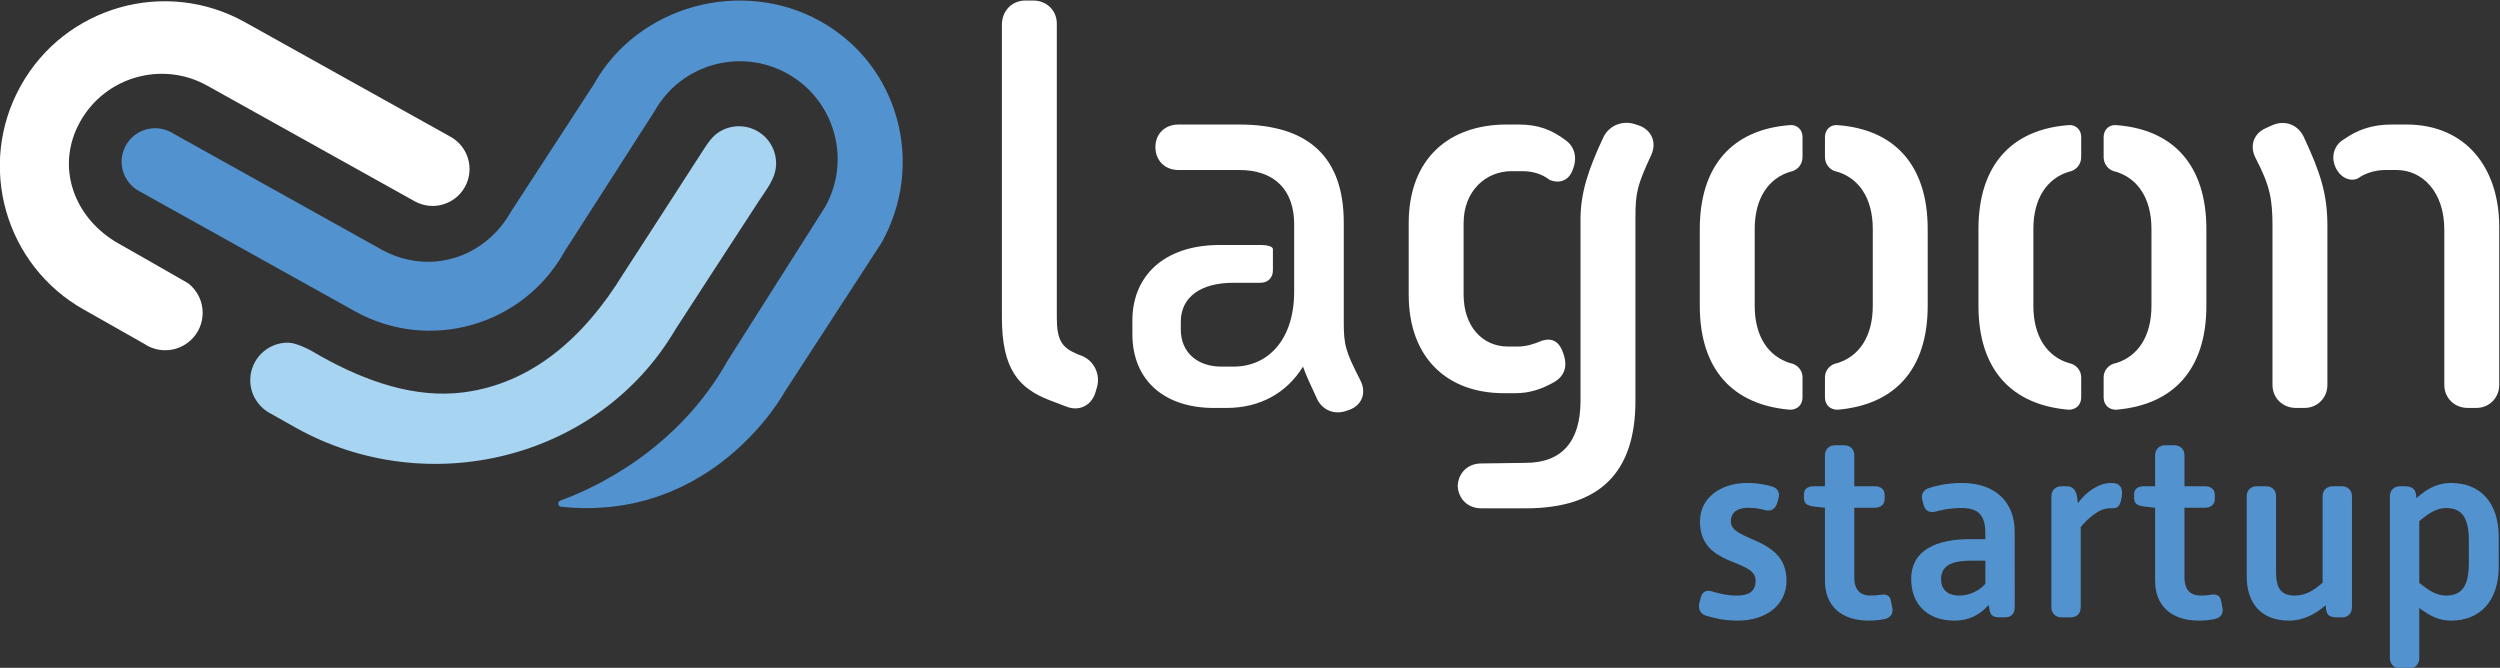
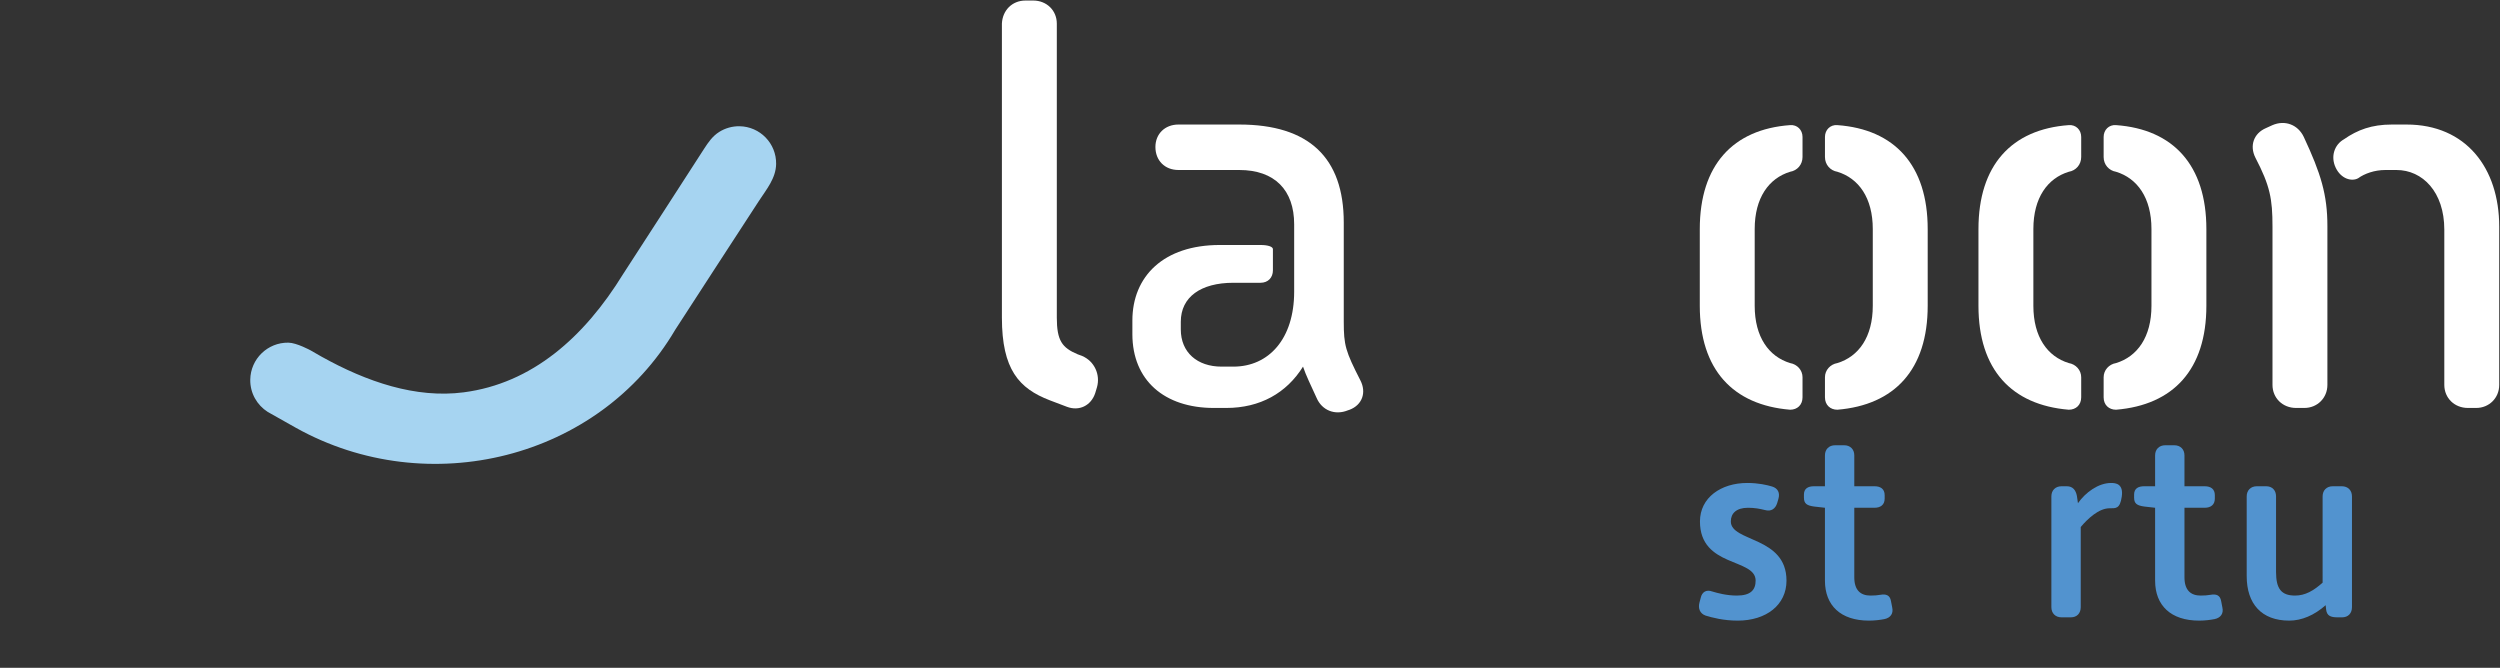
<svg xmlns="http://www.w3.org/2000/svg" xmlns:ns1="http://sodipodi.sourceforge.net/DTD/sodipodi-0.dtd" xmlns:ns2="http://www.inkscape.org/namespaces/inkscape" version="1.1" id="svg182" width="959.581" height="256.333" viewBox="0 0 959.581 256.333" ns1:docname="Marca Lagoon.ai">
  <rect x="0" y="0" width="959.581" height="256.333" fill="#333333" stroke="none" />
  <defs id="defs186">
    <clipPath clipPathUnits="userSpaceOnUse" id="clipPath418">
      <path d="M 0,1080 H 1080 V 0 H 0 Z" id="path416" />
    </clipPath>
  </defs>
  <ns1:namedview id="namedview184" pagecolor="#ffffff" bordercolor="#000000" borderopacity="0.25" ns2:showpageshadow="2" ns2:pageopacity="0.0" ns2:pagecheckerboard="0" ns2:deskcolor="#d1d1d1" showgrid="false" />
  <g id="g408" ns2:groupmode="layer" ns2:label="Page 3" transform="matrix(1.333,0,0,-1.333,-240.209,824.31)">
    <g id="g412">
      <g id="g414" clip-path="url(#clipPath418)">
        <g id="g420" transform="translate(216.442,576.519)">
-           <path d="m 0,0 v 0 c 2.59,4.648 8.458,6.316 13.106,3.726 l 60.33,-33.623 c 13.794,-7.688 29.937,-2.718 37.625,11.076 l 23.694,36.416 c 12.637,22.677 42.536,30.797 65.213,18.16 v 0 c 22.677,-12.638 30.279,-41.097 17.641,-63.774 L 189.668,-71.02 c 0,0 -20.347,-37.599 -64.333,-33.029 -0.967,0.101 -1.126,1.449 -0.212,1.78 9.369,3.397 33.713,14.358 48.248,40.44 l 28.021,44.181 c 7.572,13.588 2.696,30.742 -10.893,38.315 v 0 C 176.911,28.239 159.757,23.362 152.184,9.774 L 126.295,-30.581 C 114.367,-51.986 87.347,-59.672 65.938,-47.75 L 3.728,-13.107 C -0.921,-10.518 -2.591,-4.649 0,0" style="fill:#5293cf;fill-opacity:1;fill-rule:nonzero;stroke:none" id="path422" />
-         </g>
+           </g>
        <g id="g424" transform="translate(309.951,578.995)">
-           <path d="m 0,0 -59.254,33.023 c -22.886,12.754 -51.777,4.54 -64.531,-18.345 v 0 c -12.754,-22.886 -4.54,-51.777 18.346,-64.531 l 17.188,-9.734 0.004,0.006 c 1.688,-1.153 3.719,-1.844 5.916,-1.876 5.953,-0.088 10.85,4.667 10.937,10.62 0.052,3.515 -1.59,6.653 -4.165,8.657 -0.274,0.213 -19.902,11.369 -19.902,11.369 -12.982,7.235 -18.464,22.155 -11.229,35.137 v 0 c 7.235,12.983 23.624,17.642 36.607,10.407 l 59.739,-33.294 c 5.122,-2.854 11.588,-1.019 14.448,4.1 C 6.967,-9.335 5.129,-2.858 0,0" style="fill:#ffffff;fill-opacity:1;fill-rule:nonzero;stroke:none" id="path426" />
-         </g>
+           </g>
        <g id="g428" transform="translate(393.141,582.036)">
          <path d="m 0,0 c -2.058,0.03 -4.104,-0.54 -5.845,-1.638 -1.933,-1.217 -3.123,-2.965 -4.346,-4.842 -0.871,-1.422 -23.286,-36.02 -23.339,-36.106 -11.207,-18.212 -26.212,-31.473 -45.895,-34.035 -13.782,-1.795 -27.879,3.006 -40.952,10.292 l -3.12,1.788 c 0,0 -3.992,2.19 -6.405,2.226 -5.974,0.087 -10.887,-4.684 -10.975,-10.658 -0.058,-3.898 1.96,-7.337 5.027,-9.284 0.282,-0.179 8.154,-4.596 8.154,-4.596 37.983,-21.168 87.267,-9.034 109.189,28.255 0.42,0.714 22.632,34.837 24.083,37.068 2.152,3.308 4.906,6.53 4.969,10.671 C 10.632,-4.949 5.911,-0.087 0,0" style="fill:#a6d4f1;fill-opacity:1;fill-rule:nonzero;stroke:none" id="path430" />
        </g>
        <g id="g432" transform="translate(495.559,505.17)">
          <path d="m 0,0 c -1.19,-3.57 -4.591,-5.271 -8.161,-3.91 l -4.931,1.87 c -8.84,3.4 -13.771,8.841 -13.771,23.802 v 84.67 c 0.17,3.74 2.89,6.631 6.801,6.631 h 2.21 c 3.911,0 6.801,-2.891 6.801,-6.631 v -84.67 c 0,-6.63 1.53,-8.67 5.951,-10.54 l 1.36,-0.511 C -0.17,9.181 1.531,5.271 0.51,1.7 Z" style="fill:#ffffff;fill-opacity:1;fill-rule:nonzero;stroke:none" id="path434" />
        </g>
        <g id="g436" transform="translate(512.898,576.238)">
          <path d="M 0,0 V -0.171 -0.34 Z m 55.936,-75.829 -0.509,-0.17 c -3.742,-1.53 -7.482,0 -9.012,3.571 -1.7,3.74 -3.06,6.46 -3.911,9.011 -4.76,-7.651 -12.41,-11.902 -22.101,-11.902 h -3.571 c -14.282,0 -23.463,7.991 -23.463,21.252 v 3.911 c 0,12.752 9.011,21.763 25.163,21.763 h 11.731 c 2.211,0 3.571,-0.51 3.571,-1.19 v -6.121 c 0,-2.041 -1.36,-3.57 -3.571,-3.57 h -7.821 c -9.35,0 -15.131,-4.081 -15.131,-11.222 v -2.211 c 0,-6.63 4.76,-10.71 11.731,-10.71 h 3.4 c 10.202,0 17.512,7.99 17.512,21.591 v 19.383 c 0,9.861 -5.61,15.642 -15.811,15.642 H 6.631 C 2.72,-6.801 0,-4.081 0,-0.171 0,3.57 2.72,6.29 6.631,6.29 h 17.512 c 20.062,0 30.093,-9.521 30.093,-28.223 v -28.563 c 0,-6.801 0.511,-8.501 4.761,-16.832 1.87,-3.571 0.509,-7.141 -3.061,-8.501" style="fill:#ffffff;fill-opacity:1;fill-rule:nonzero;stroke:none" id="path438" />
        </g>
        <g id="g440" transform="translate(599.943,478.647)">
-           <path d="m 0,0 v -0.17 -0.17 z m 52.366,103.541 c 3.571,-1.36 4.931,-4.93 3.401,-8.33 C 51.686,86.37 51.176,84.33 51.176,77.019 V 24.313 C 51.176,3.57 40.805,-6.631 19.553,-6.631 H 6.801 c -3.91,0 -6.63,2.721 -6.801,6.461 0.171,3.74 2.891,6.461 6.801,6.461 l 12.752,0.17 c 10.371,0 15.811,6.121 15.811,17.852 v 52.366 c 0,7.651 2.381,14.621 6.631,23.632 1.701,3.401 5.611,4.931 9.351,3.571 z M 13.262,26.523 c -15.982,0 -27.373,9.861 -27.373,28.393 v 20.573 c 0,18.532 11.561,28.393 28.223,28.393 h 3.4 c 5.781,0 9.521,-1.531 13.432,-4.42 2.72,-1.87 3.571,-5.101 2.21,-8.501 -1.19,-3.401 -3.91,-4.081 -6.631,-3.061 -2.21,1.7 -4.761,2.551 -7.991,2.551 h -3.06 C 8.161,90.451 1.7,84.839 1.7,75.489 V 54.916 c 0,-9.18 5.441,-14.962 12.752,-14.962 h 2.72 c 2.72,0 4.59,0.68 7.141,1.701 2.89,0.849 4.931,-0.17 6.121,-3.74 1.36,-3.911 0.17,-6.631 -2.89,-8.332 -3.401,-1.87 -6.801,-3.06 -10.882,-3.06 z" style="fill:#ffffff;fill-opacity:1;fill-rule:nonzero;stroke:none" id="path442" />
-         </g>
+           </g>
        <g id="g444" transform="translate(705.692,578.958)">
          <path d="M 0,0 C 0,2.04 1.53,3.57 3.57,3.401 20.062,2.211 29.583,-8.16 29.583,-26.523 v -22.102 c 0,-18.363 -9.521,-28.564 -26.013,-29.924 -2.04,0 -3.57,1.36 -3.57,3.571 v 5.781 c 0,2.039 1.53,3.74 3.57,4.079 6.121,1.871 10.201,7.482 10.201,16.493 v 22.102 c 0,9.011 -4.08,14.621 -10.201,16.492 C 1.53,-9.691 0,-7.991 0,-5.78 Z m -6.461,-5.78 c 0,-2.211 -1.531,-3.911 -3.571,-4.251 -6.12,-1.871 -10.201,-7.481 -10.201,-16.492 v -22.102 c 0,-9.011 4.081,-14.622 10.201,-16.493 2.04,-0.339 3.571,-2.04 3.571,-4.079 v -5.781 c 0,-2.211 -1.531,-3.571 -3.571,-3.571 -16.491,1.36 -26.012,11.561 -26.012,29.924 v 22.102 c 0,18.363 9.521,28.734 26.012,29.924 C -7.992,3.57 -6.461,2.04 -6.461,0 Z" style="fill:#ffffff;fill-opacity:1;fill-rule:nonzero;stroke:none" id="path446" />
        </g>
        <g id="g448" transform="translate(785.936,578.958)">
          <path d="M 0,0 C 0,2.04 1.53,3.57 3.57,3.401 20.062,2.211 29.583,-8.16 29.583,-26.523 v -22.102 c 0,-18.363 -9.521,-28.564 -26.013,-29.924 -2.04,0 -3.57,1.36 -3.57,3.571 v 5.781 c 0,2.039 1.53,3.74 3.57,4.079 6.121,1.871 10.201,7.482 10.201,16.493 v 22.102 c 0,9.011 -4.08,14.621 -10.201,16.492 C 1.53,-9.691 0,-7.991 0,-5.78 Z m -6.461,-5.78 c 0,-2.211 -1.531,-3.911 -3.57,-4.251 -6.121,-1.871 -10.202,-7.481 -10.202,-16.492 v -22.102 c 0,-9.011 4.081,-14.622 10.202,-16.493 2.039,-0.339 3.57,-2.04 3.57,-4.079 v -5.781 c 0,-2.211 -1.531,-3.571 -3.57,-3.571 -16.492,1.36 -26.013,11.561 -26.013,29.924 v 22.102 c 0,18.363 9.521,28.734 26.013,29.924 C -7.992,3.57 -6.461,2.04 -6.461,0 Z" style="fill:#ffffff;fill-opacity:1;fill-rule:nonzero;stroke:none" id="path450" />
        </g>
        <g id="g452" transform="translate(890.833,500.919)">
          <path d="m 0,0 c -3.911,0 -6.802,2.891 -6.802,6.631 v 44.715 c 0,10.881 -6.29,17.171 -13.771,17.171 h -3.23 c -3.061,0 -5.951,-1.019 -7.821,-2.38 -1.87,-1.019 -4.931,-0.17 -6.461,3.06 -1.53,3.231 -0.34,6.631 2.38,8.162 3.911,2.72 7.992,4.25 13.772,4.25 h 4.25 C -0.51,81.609 9.01,69.028 9.01,52.196 V 6.631 C 9.01,2.891 6.121,0 2.379,0 Z m -49.476,0 c -3.911,0 -6.801,2.891 -6.801,6.631 v 45.565 c 0,7.991 -0.68,11.731 -4.931,19.892 -1.7,3.401 -0.51,6.971 3.061,8.501 l 1.87,0.85 c 3.57,1.53 7.311,0.17 9.011,-3.4 4.93,-10.541 6.801,-16.662 6.801,-25.673 V 6.631 c 0,-3.74 -2.89,-6.631 -6.63,-6.631 z" style="fill:#ffffff;fill-opacity:1;fill-rule:nonzero;stroke:none" id="path454" />
        </g>
        <g id="g456" transform="translate(669.551,444.855)">
          <path d="M 0,0 0.365,1.384 C 0.728,3.06 1.967,3.861 3.716,3.206 5.174,2.769 7.796,2.04 10.783,2.04 c 4.009,0 5.394,1.676 5.394,4.299 0,6.557 -16.031,3.716 -16.031,17.05 0,6.849 6.048,11.076 13.626,11.076 3.205,0 5.683,-0.584 7.14,-1.021 1.676,-0.51 2.332,-1.822 1.822,-3.57 l -0.365,-1.239 c -0.509,-1.603 -1.749,-2.477 -3.497,-1.967 -1.458,0.364 -2.988,0.656 -4.882,0.656 -3.352,0 -4.955,-1.603 -4.955,-3.935 0,-5.975 16.029,-4.226 16.029,-17.05 0,-6.995 -5.828,-11.512 -14.061,-11.512 -4.081,0 -7.359,0.874 -9.255,1.457 C 0.146,-3.134 -0.437,-1.676 0,0" style="fill:#5293cf;fill-opacity:1;fill-rule:nonzero;stroke:none" id="path458" />
        </g>
        <g id="g460" transform="translate(705.687,472.179)">
          <path d="m 0,0 -3.207,0.364 c -1.967,0.292 -2.841,0.801 -2.841,2.55 v 0.874 c 0,1.749 1.165,2.405 2.915,2.405 H 0 v 8.889 c 0,1.749 1.165,2.915 2.913,2.915 h 2.624 c 1.748,0 2.915,-1.166 2.915,-2.915 V 6.193 h 5.829 c 1.748,0 2.914,-0.801 2.914,-2.55 V 2.623 C 17.195,0.874 16.029,0 14.281,0 H 8.452 v -20.038 c 0,-3.716 1.821,-5.246 4.664,-5.246 1.091,0 2.039,0.073 2.841,0.219 1.603,0.291 2.768,-0.073 3.059,-1.822 l 0.365,-1.895 c 0.364,-1.676 -0.51,-2.914 -2.258,-3.278 -1.094,-0.219 -2.77,-0.437 -4.446,-0.437 C 4.518,-32.497 0,-28.126 0,-20.985 Z" style="fill:#5293cf;fill-opacity:1;fill-rule:nonzero;stroke:none" id="path462" />
        </g>
        <g id="g464" transform="translate(744.444,446.895)">
-           <path d="m 0,0 c 2.696,0 5.465,1.238 7.433,3.351 v 6.704 H 3.644 c -4.955,0 -8.962,-0.874 -8.962,-5.319 C -5.318,1.821 -3.57,0 0,0 m 3.061,16.249 h 4.372 v 1.675 c 0,4.736 -1.603,7.286 -6.777,7.286 -3.861,0 -6.485,-0.728 -7.504,-1.02 -1.822,-0.437 -3.061,0.219 -3.498,1.895 l -0.364,1.384 c -0.51,1.894 0.509,3.133 2.186,3.571 1.602,0.509 4.808,1.384 9.18,1.384 10.055,0 15.229,-5.902 15.229,-13.989 V -3.352 c 0,-1.748 -0.947,-2.915 -2.696,-2.915 h -1.676 c -1.748,0 -2.695,0.51 -2.915,2.405 L 8.38,-2.696 c -2.55,-2.915 -5.756,-4.517 -9.837,-4.517 -7.578,0 -12.459,4.517 -12.459,11.949 0,8.452 7.359,11.513 16.977,11.513" style="fill:#5293cf;fill-opacity:1;fill-rule:nonzero;stroke:none" id="path466" />
-         </g>
+           </g>
        <g id="g468" transform="translate(770.888,475.457)">
          <path d="m 0,0 c 0,1.749 1.167,2.914 2.915,2.914 h 1.531 c 1.748,0 2.622,-1.165 2.913,-2.841 l 0.291,-2.04 c 2.187,3.132 5.903,5.829 9.546,5.829 1.311,0 3.644,-0.218 3.061,-4.008 -0.511,-3.498 -1.75,-3.279 -3.498,-3.279 -3.133,0 -6.339,-3.06 -8.307,-5.392 v -23.097 c 0,-1.748 -1.093,-2.915 -2.841,-2.915 H 2.915 C 1.167,-34.829 0,-33.662 0,-31.914 Z" style="fill:#5293cf;fill-opacity:1;fill-rule:nonzero;stroke:none" id="path470" />
        </g>
        <g id="g472" transform="translate(800.758,472.179)">
          <path d="m 0,0 -3.206,0.364 c -1.968,0.292 -2.842,0.801 -2.842,2.55 v 0.874 c 0,1.749 1.165,2.405 2.915,2.405 H 0 v 8.889 c 0,1.749 1.165,2.915 2.913,2.915 h 2.624 c 1.748,0 2.916,-1.166 2.916,-2.915 V 6.193 h 5.828 c 1.748,0 2.914,-0.801 2.914,-2.55 V 2.623 C 17.195,0.874 16.029,0 14.281,0 H 8.453 v -20.038 c 0,-3.716 1.82,-5.246 4.663,-5.246 1.091,0 2.039,0.073 2.841,0.219 1.603,0.291 2.768,-0.073 3.059,-1.822 l 0.365,-1.895 c 0.364,-1.676 -0.51,-2.914 -2.258,-3.278 -1.094,-0.219 -2.77,-0.437 -4.446,-0.437 C 4.518,-32.497 0,-28.126 0,-20.985 Z" style="fill:#5293cf;fill-opacity:1;fill-rule:nonzero;stroke:none" id="path474" />
        </g>
        <g id="g476" transform="translate(827.13,475.457)">
          <path d="M 0,0 C 0,1.749 1.167,2.914 2.915,2.914 H 5.611 C 7.359,2.914 8.452,1.749 8.452,0 v -21.786 c 0,-4.736 1.457,-6.776 5.466,-6.776 2.913,0 5.318,1.384 7.941,3.715 V 0 c 0,1.749 1.166,2.914 2.916,2.914 h 2.622 c 1.75,0 2.915,-1.165 2.915,-2.914 v -31.914 c 0,-1.748 -1.093,-2.915 -2.841,-2.915 h -1.313 c -1.968,0 -3.059,0.437 -3.279,2.186 l -0.145,1.311 C 19.455,-34.246 15.812,-35.776 12.242,-35.776 4.3,-35.776 0,-30.967 0,-22.952 Z" style="fill:#5293cf;fill-opacity:1;fill-rule:nonzero;stroke:none" id="path478" />
        </g>
        <g id="g480" transform="translate(884.541,446.895)">
-           <path d="m 0,0 c 4.735,0 6.557,2.987 6.557,9.472 v 6.266 c 0,6.485 -1.822,9.472 -6.557,9.472 -2.841,0 -5.246,-1.675 -7.724,-3.788 V 3.643 C -5.1,1.602 -2.915,0 0,0 m -16.177,28.562 c 0,1.749 1.167,2.915 2.916,2.915 h 1.456 c 1.75,0 2.915,-0.729 3.133,-2.259 l 0.146,-1.166 c 3.206,2.915 6.267,4.372 9.911,4.372 8.524,0 13.77,-5.684 13.77,-15.52 V 8.306 c 0,-9.764 -5.246,-15.519 -13.77,-15.519 -3.281,0 -6.048,1.311 -9.109,3.642 v -14.426 c 0,-1.749 -1.094,-2.915 -2.842,-2.915 h -2.695 c -1.749,0 -2.916,1.166 -2.916,2.915 z" style="fill:#5293cf;fill-opacity:1;fill-rule:nonzero;stroke:none" id="path482" />
-         </g>
+           </g>
      </g>
    </g>
  </g>
</svg>